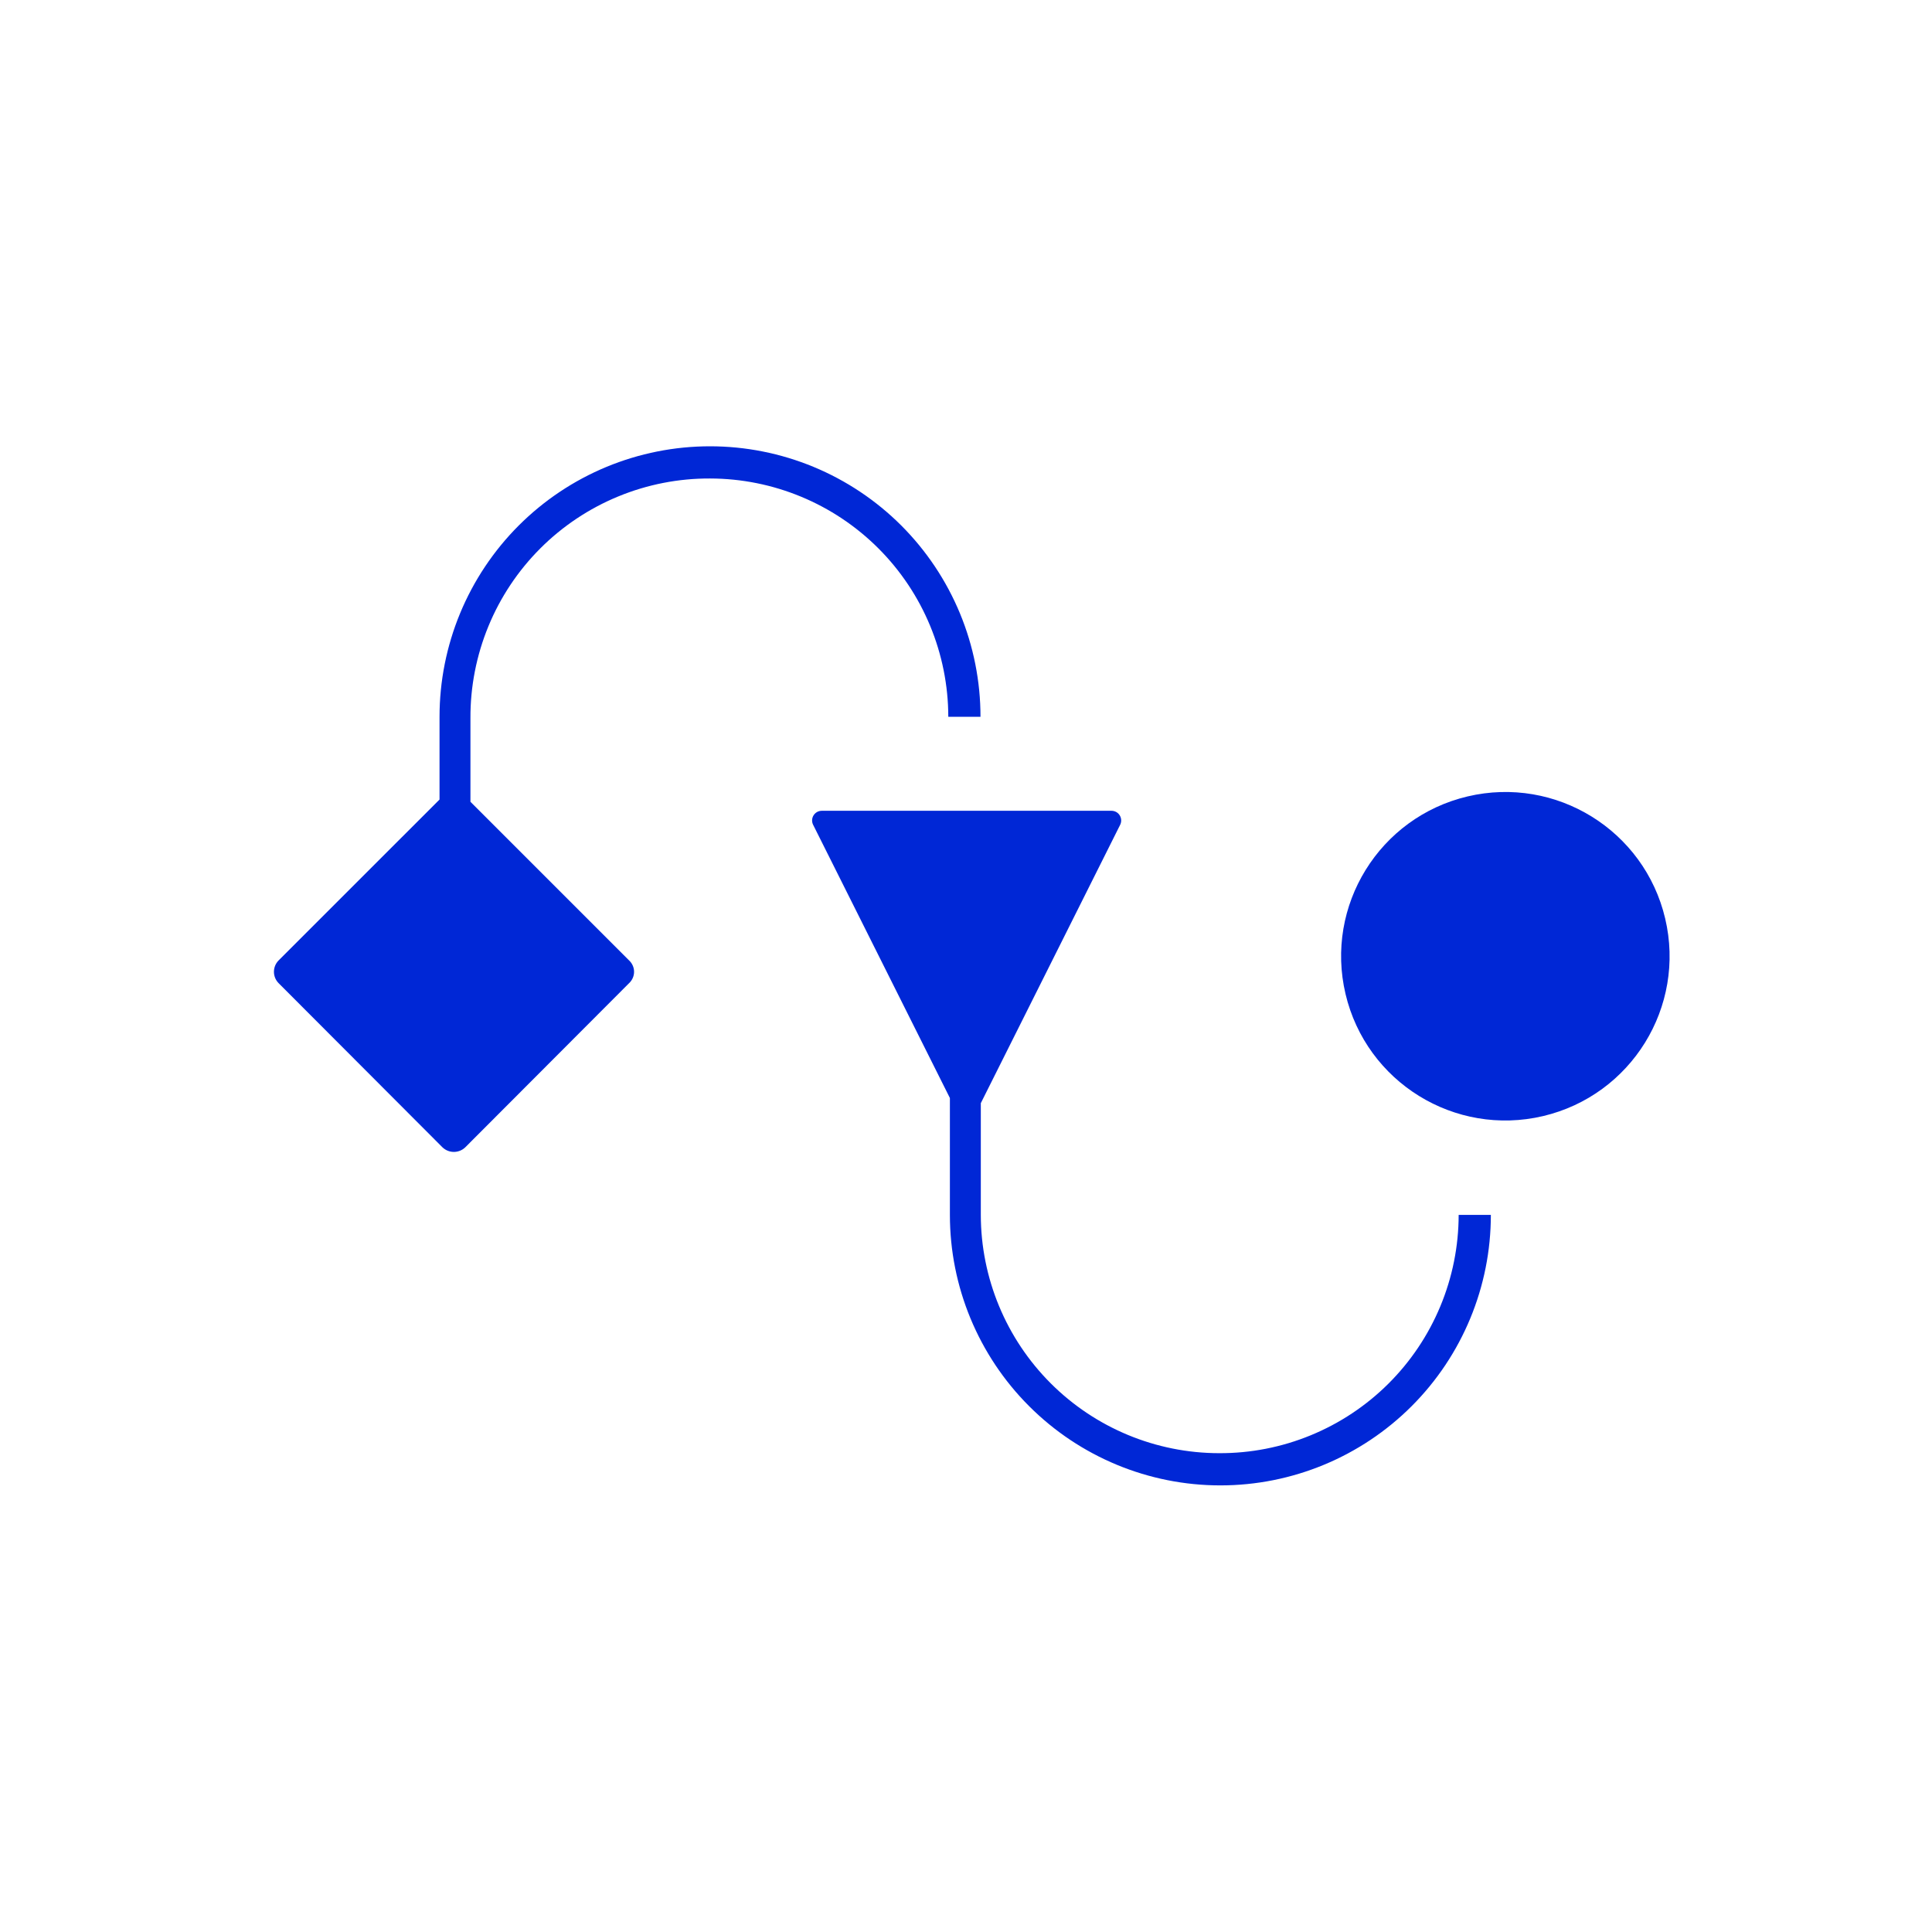
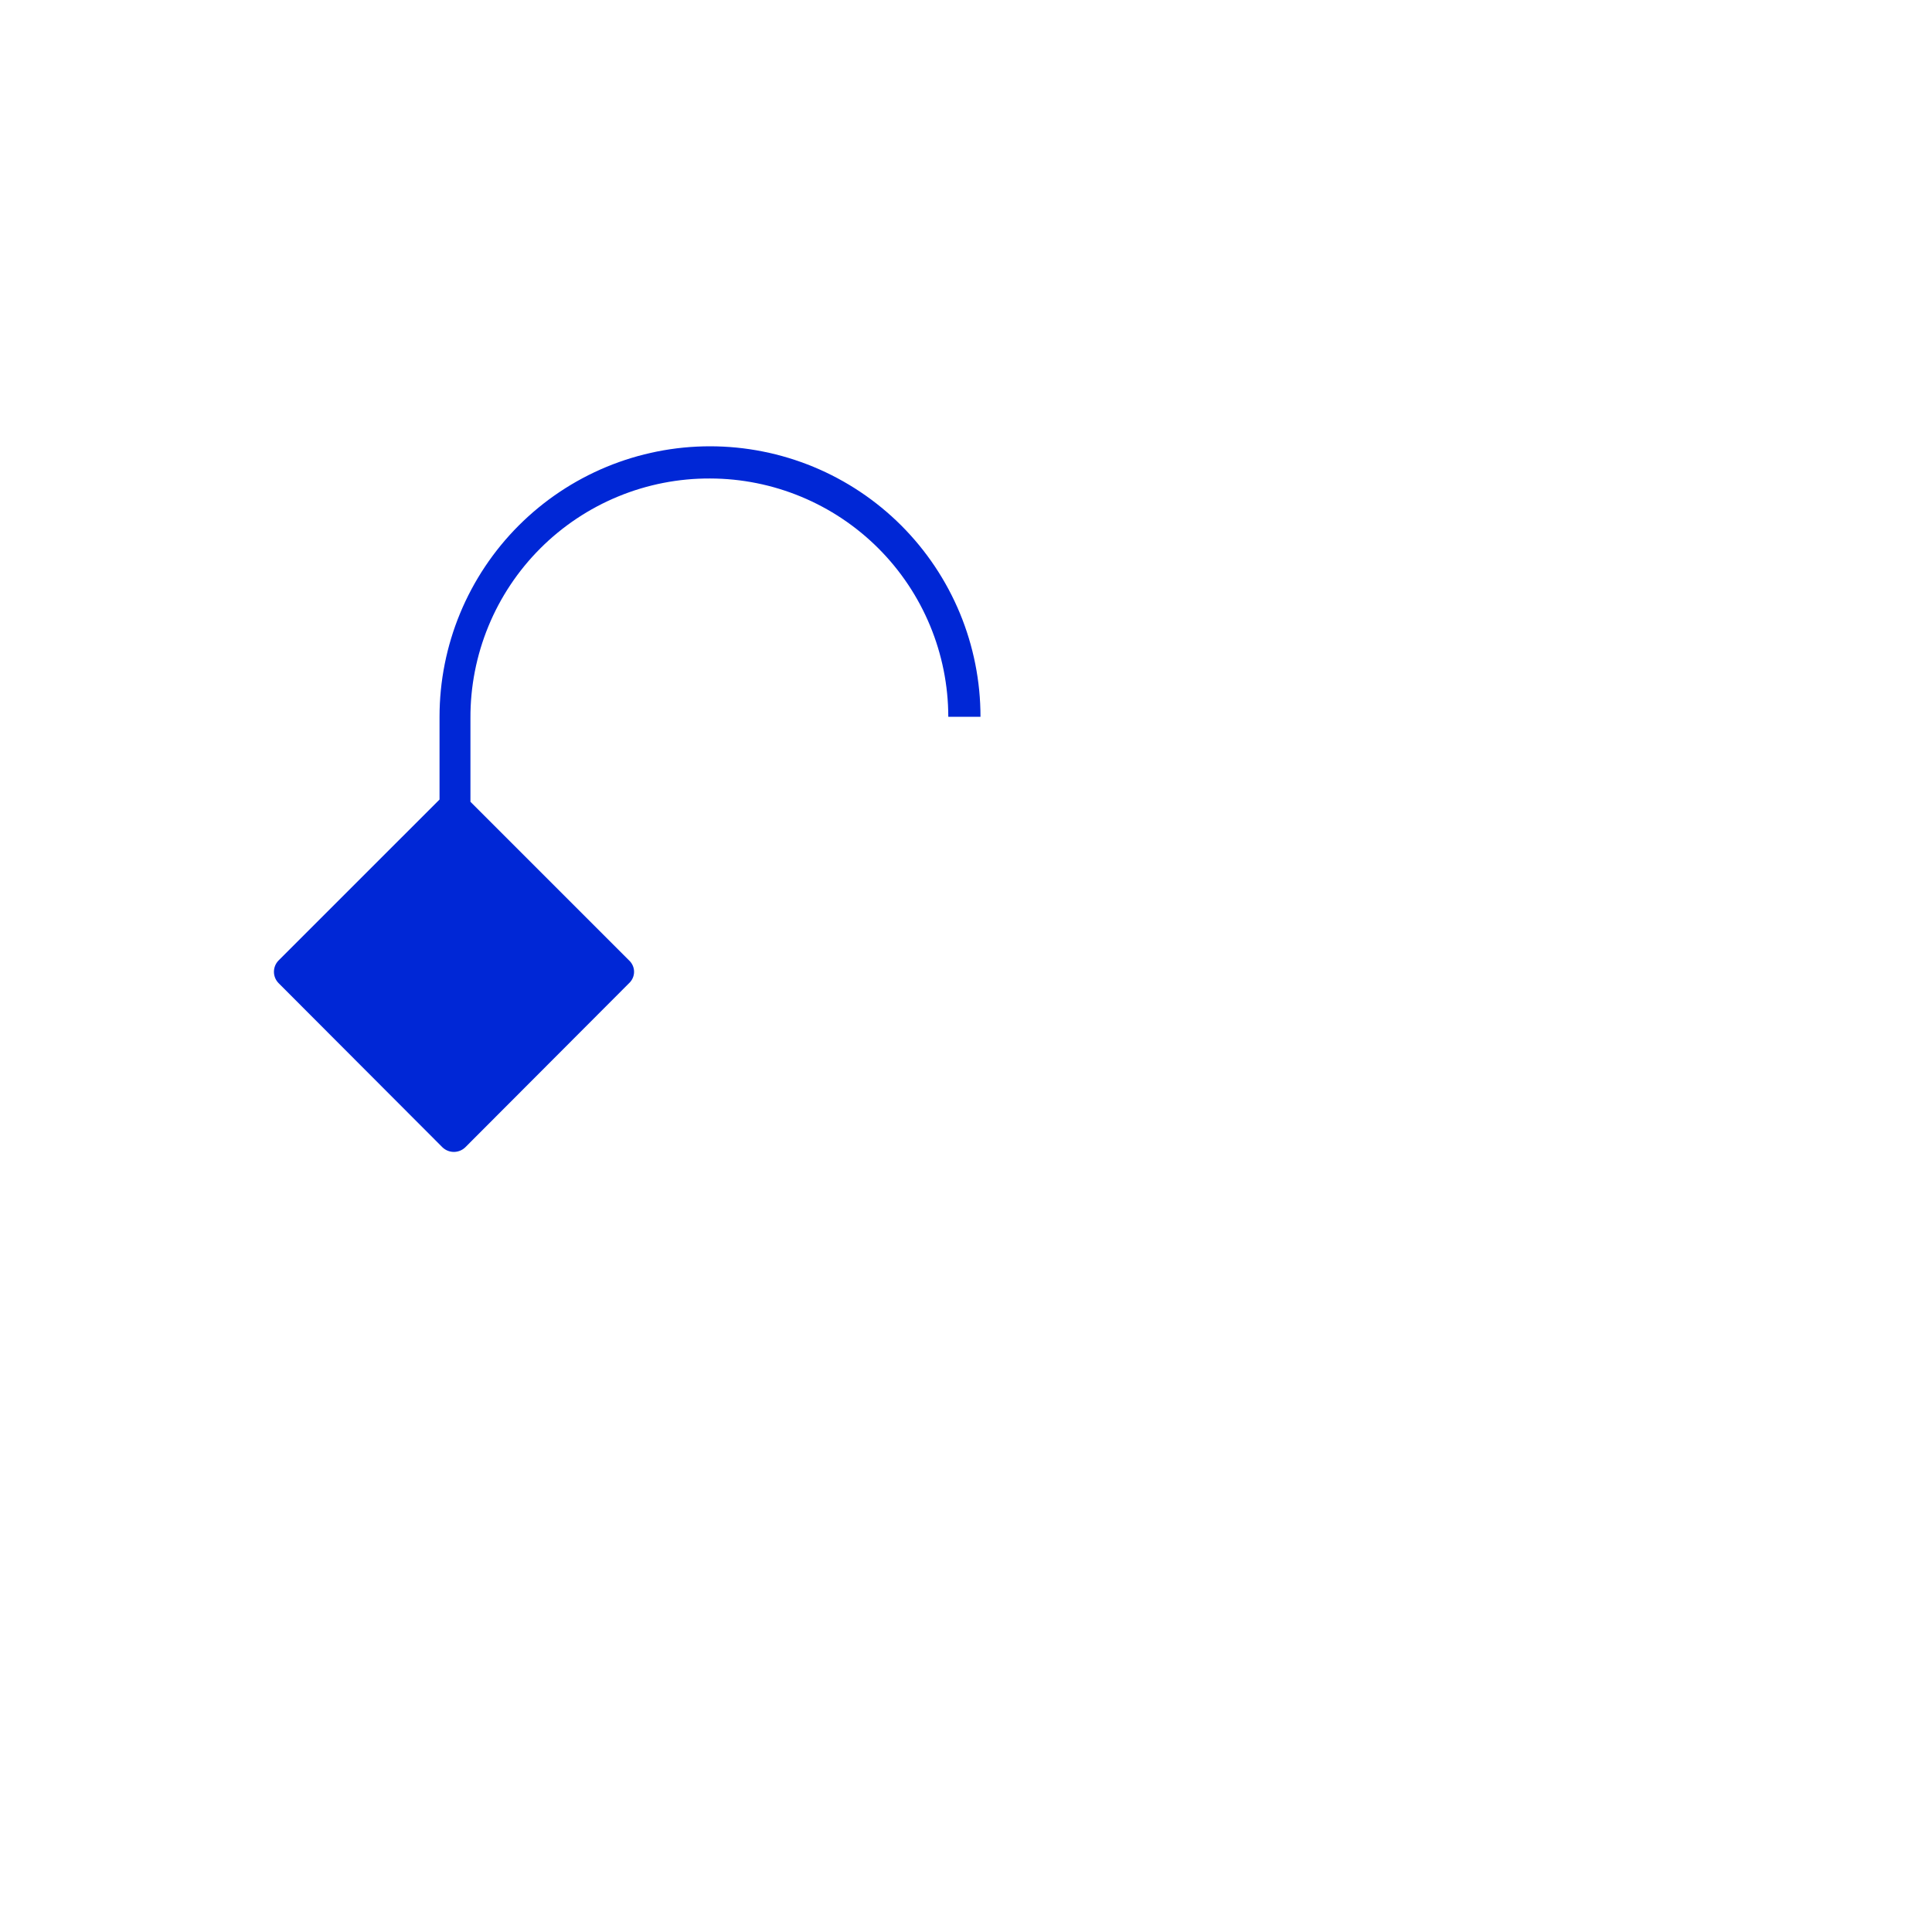
<svg xmlns="http://www.w3.org/2000/svg" width="104" height="104" viewBox="0 0 104 104" fill="none">
-   <path d="M83.064 60.079C87.816 58.957 90.758 54.196 89.637 49.444C88.515 44.693 83.754 41.75 79.003 42.871C74.251 43.993 71.308 48.754 72.43 53.506C73.551 58.257 78.312 61.2 83.064 60.079Z" fill="#0027D6" />
-   <path d="M65.624 78.225C62.224 78.221 58.964 76.868 56.559 74.463C54.155 72.059 52.802 68.799 52.797 65.399V59.384L60.303 44.391C60.341 44.312 60.358 44.224 60.353 44.136C60.348 44.048 60.321 43.963 60.274 43.889C60.228 43.814 60.163 43.753 60.086 43.71C60.009 43.668 59.923 43.645 59.835 43.645H44.235C44.147 43.645 44.06 43.668 43.983 43.71C43.907 43.753 43.842 43.814 43.795 43.889C43.748 43.963 43.721 44.048 43.716 44.136C43.711 44.224 43.729 44.312 43.767 44.391L51.133 59.107V65.399C51.133 69.26 52.667 72.964 55.398 75.694C58.128 78.425 61.832 79.959 65.693 79.959C69.555 79.959 73.258 78.425 75.989 75.694C78.719 72.964 80.253 69.26 80.253 65.399H78.52C78.518 67.088 78.182 68.761 77.532 70.321C76.883 71.88 75.932 73.296 74.734 74.488C73.536 75.68 72.114 76.623 70.551 77.264C68.988 77.906 67.314 78.232 65.624 78.225V78.225Z" fill="#0027D6" />
  <path d="M38.22 25.757C41.62 25.762 44.88 27.115 47.285 29.519C49.689 31.924 51.042 35.184 51.047 38.584H52.78C52.78 36.672 52.403 34.779 51.672 33.012C50.94 31.246 49.867 29.64 48.516 28.288C47.163 26.936 45.558 25.864 43.792 25.132C42.025 24.401 40.132 24.024 38.22 24.024C36.308 24.024 34.415 24.401 32.648 25.132C30.882 25.864 29.277 26.936 27.924 28.288C26.573 29.64 25.5 31.246 24.768 33.012C24.037 34.779 23.66 36.672 23.66 38.584V43.039L14.993 51.705C14.835 51.867 14.746 52.085 14.746 52.312C14.746 52.539 14.835 52.757 14.993 52.919L23.816 61.759C23.981 61.919 24.202 62.008 24.431 62.008C24.661 62.008 24.882 61.919 25.047 61.759L33.869 52.919C33.952 52.841 34.018 52.747 34.063 52.642C34.109 52.538 34.132 52.426 34.132 52.312C34.132 52.198 34.109 52.086 34.063 51.981C34.018 51.877 33.952 51.783 33.869 51.705L25.324 43.16V38.653C25.317 36.958 25.646 35.278 26.292 33.71C26.937 32.142 27.887 30.718 29.086 29.519C30.285 28.32 31.709 27.371 33.277 26.725C34.844 26.079 36.525 25.75 38.22 25.757V25.757Z" fill="#0027D6" />
</svg>